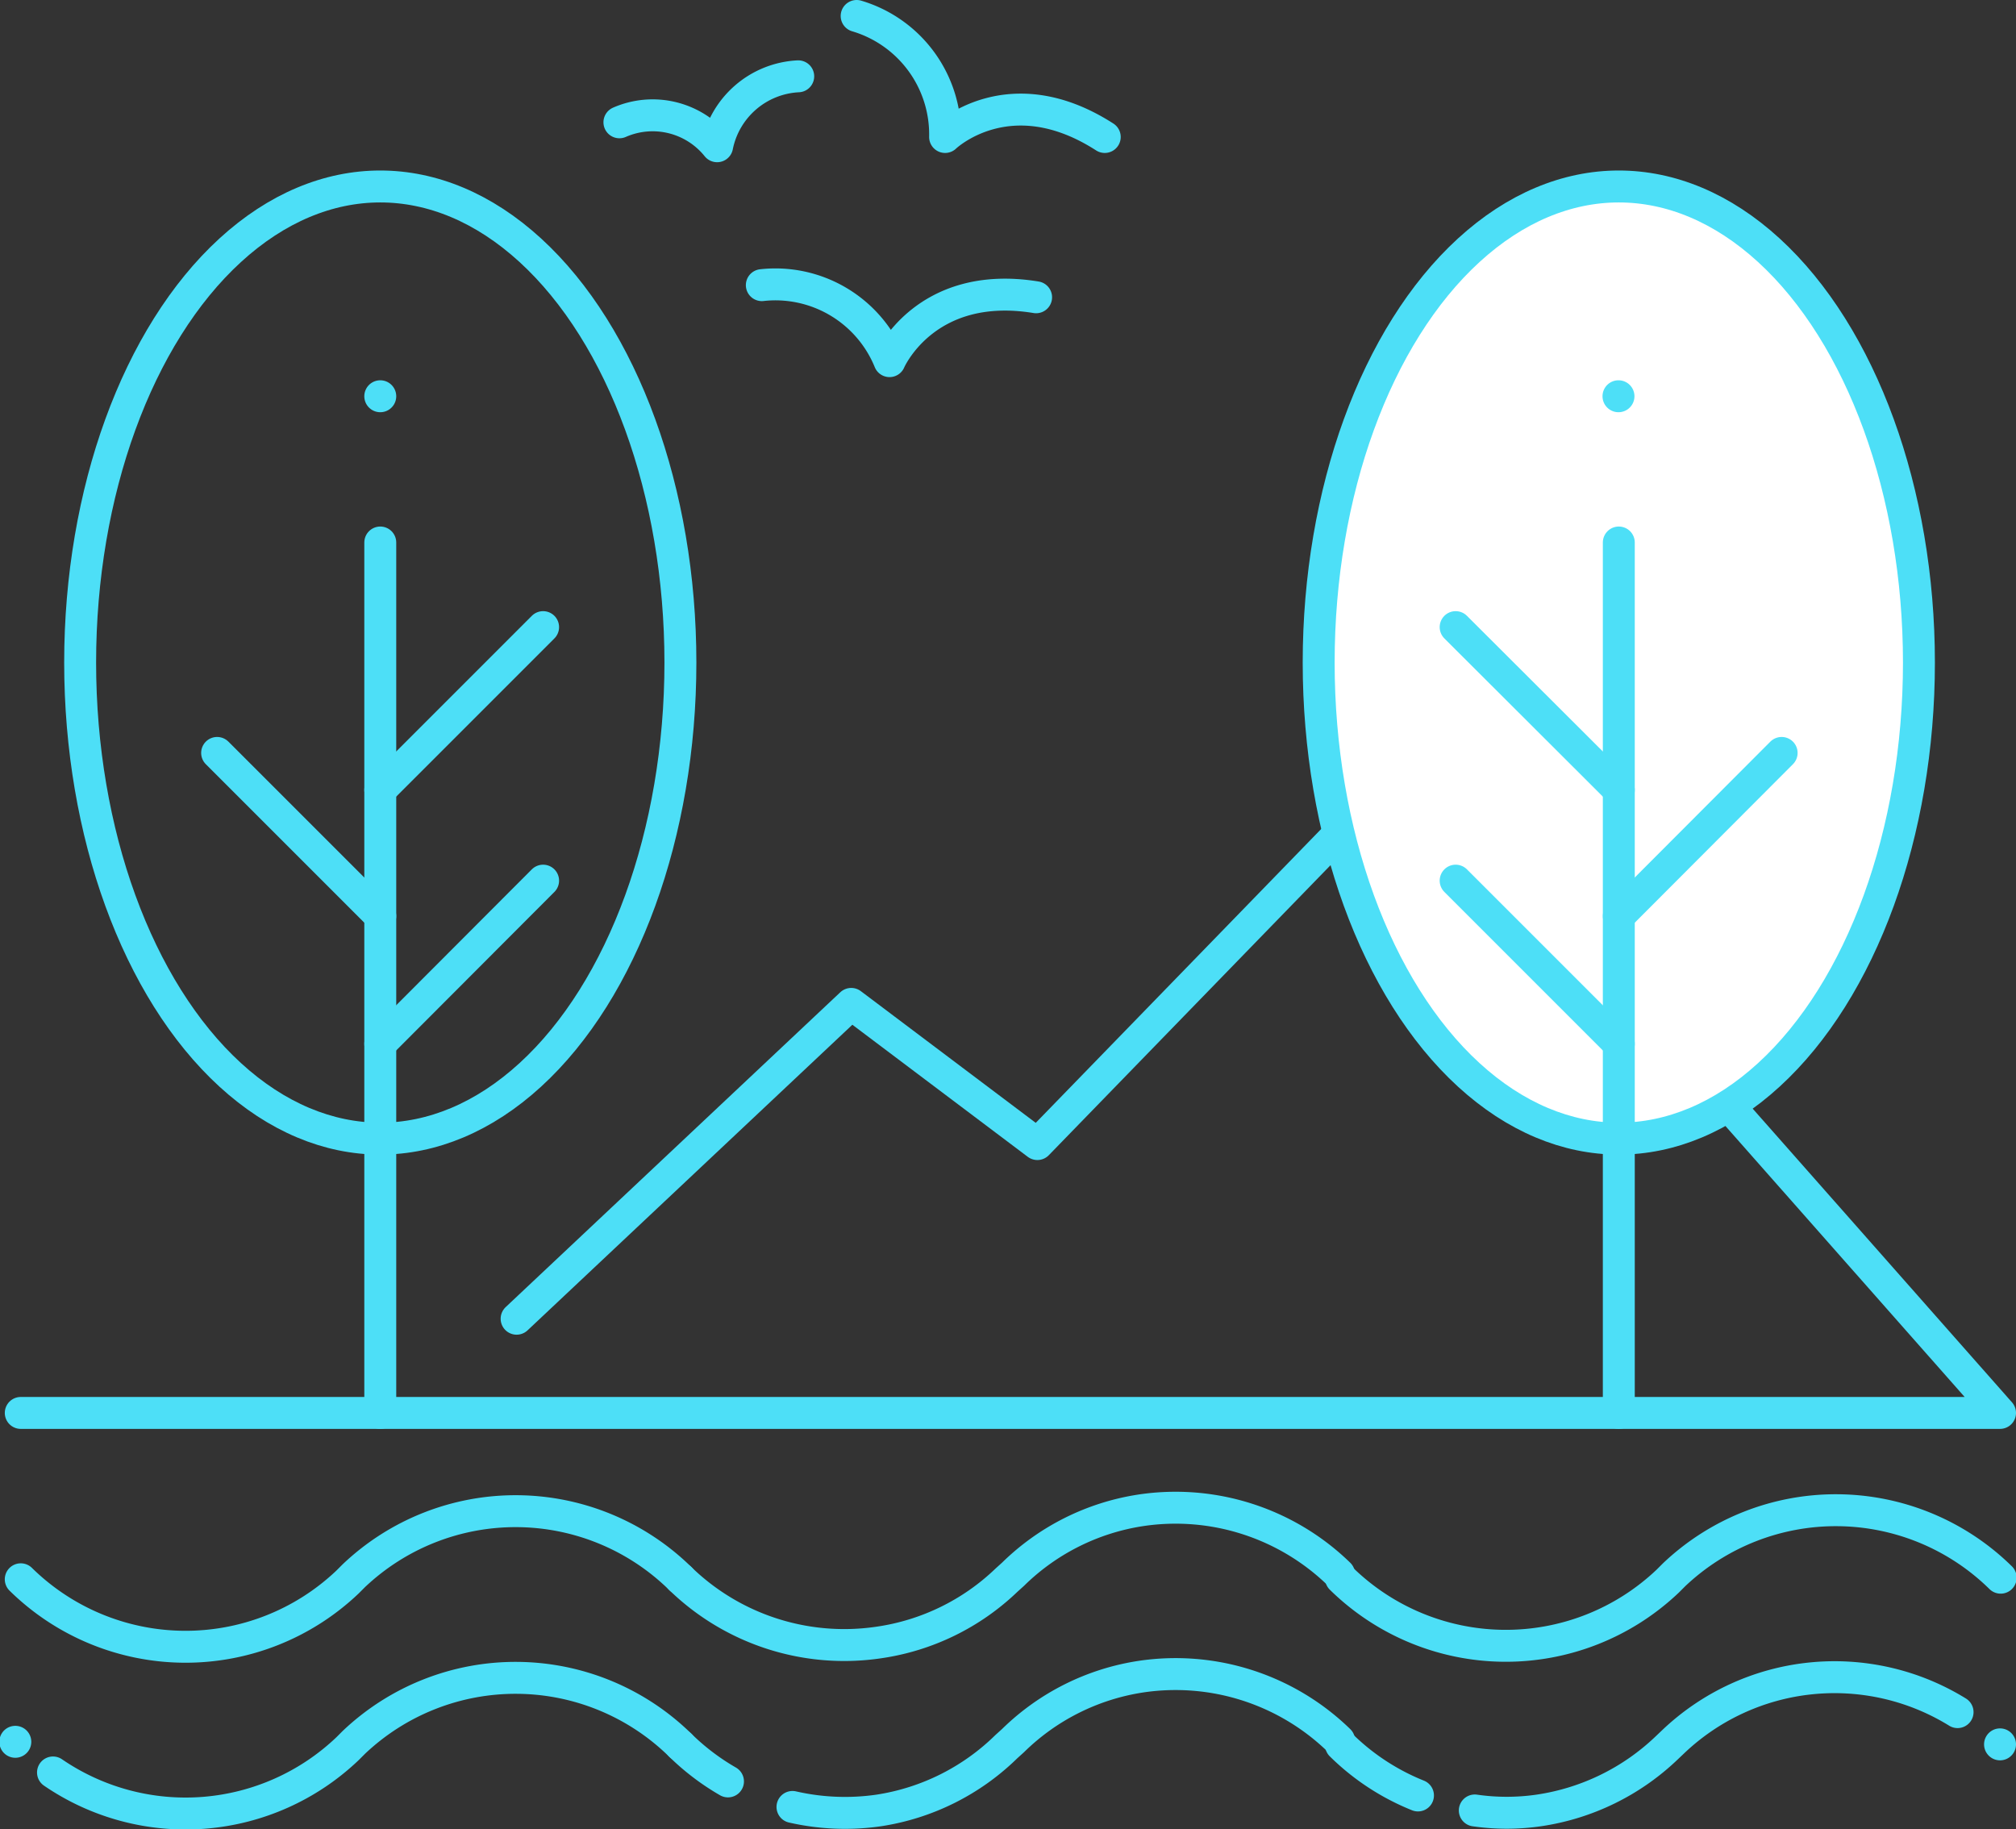
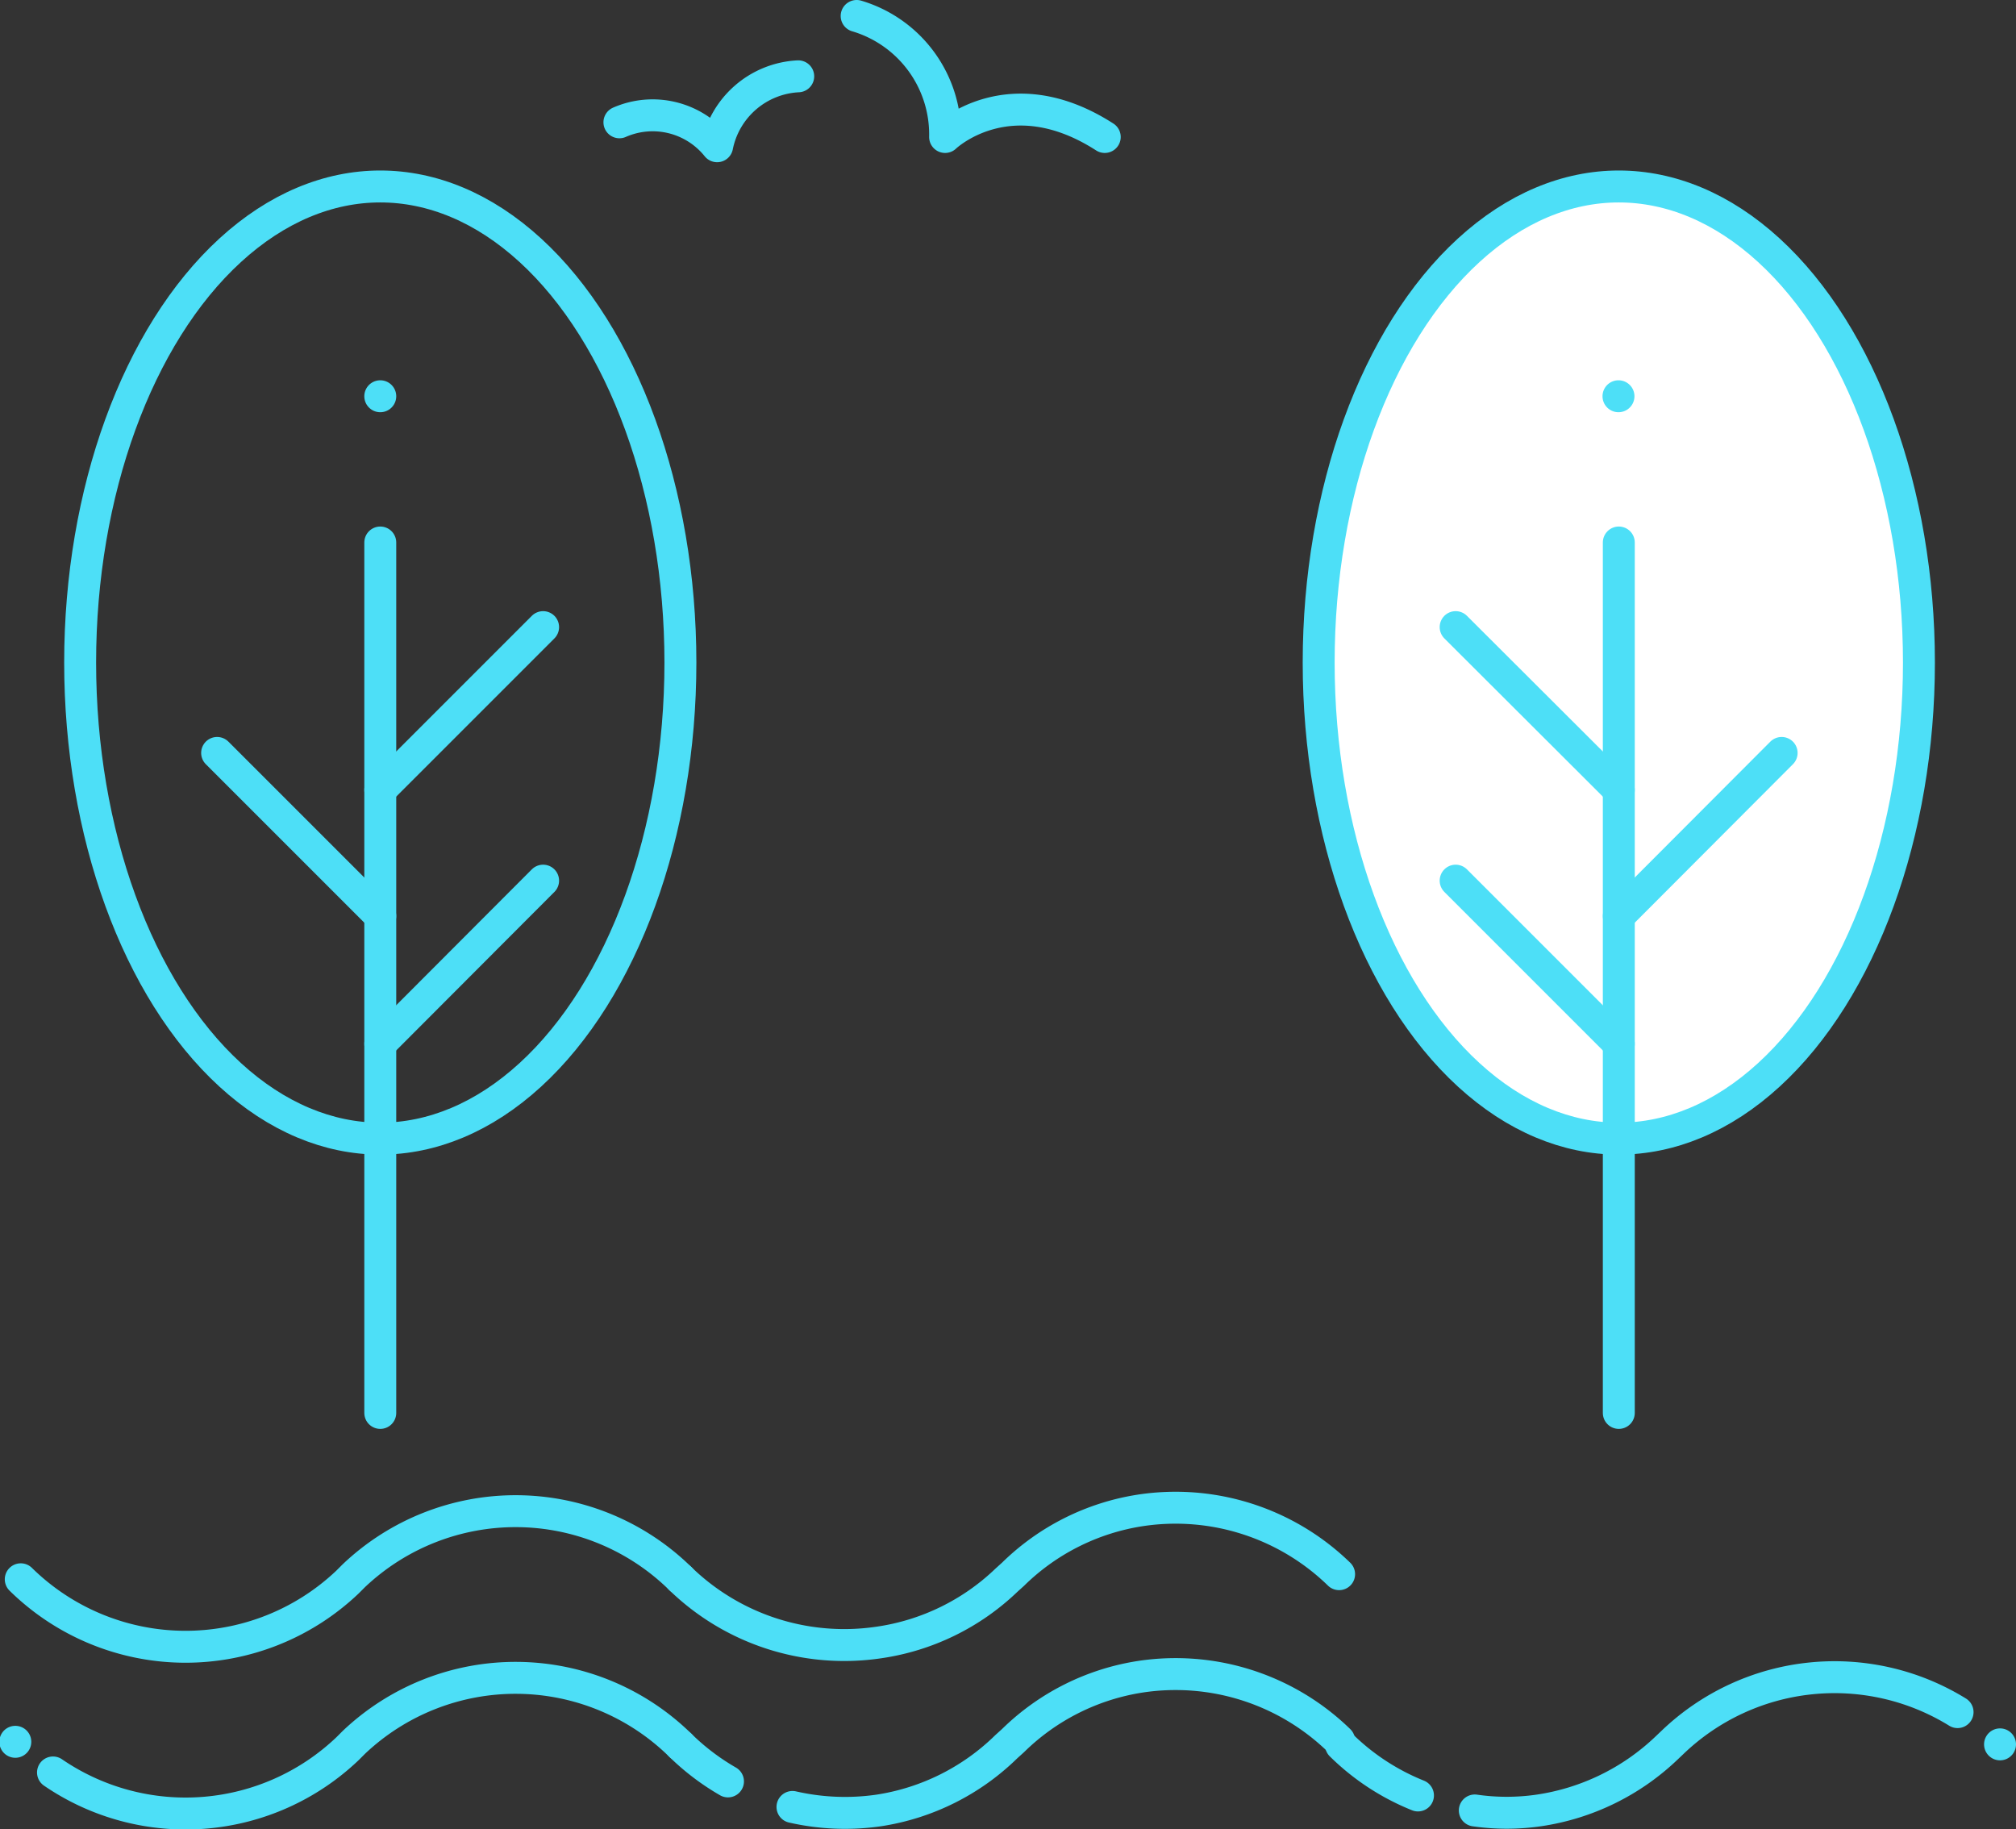
<svg xmlns="http://www.w3.org/2000/svg" viewBox="0 0 63.14 57.29">
  <rect x="0" y="0" width="63.14" height="57.29" fill="#333333" stroke="none" />
  <defs>
    <style>.cls-1{fill:none;}.cls-1,.cls-3{stroke:#4ddff7;stroke-linecap:round;stroke-linejoin:round;}.cls-2{fill:#4ddff7;}.cls-3{fill:#fff;}</style>
  </defs>
  <g id="Laag_2" data-name="Laag 2">
    <g id="Layer_1" data-name="Layer 1">
-       <polyline class="cls-1" points="0.65 44.25 11.91 44.25 62.64 44.25 44.39 23.58 32.49 35.83 26.66 31.44 16.18 41.3" />
      <path class="cls-1" d="M.65,49.46a7.36,7.36,0,0,0,10.23.09l.2-.2a7.36,7.36,0,0,1,10.23.09" />
      <path class="cls-1" d="M21.31,49.44a7.37,7.37,0,0,0,6.21,2,7.27,7.27,0,0,0,4-1.95l.21-.19a7.27,7.27,0,0,1,4-2,7.34,7.34,0,0,1,6.21,2" />
-       <path class="cls-1" d="M42,49.43a7.36,7.36,0,0,0,10.23.09l.2-.2a7.36,7.36,0,0,1,10.23.09" />
      <path class="cls-1" d="M1.66,55.51a7.35,7.35,0,0,0,9.22-.74l.2-.2a7.36,7.36,0,0,1,10.23.09" />
      <path class="cls-1" d="M24.82,56.59a7.38,7.38,0,0,0,2.7.11,7.27,7.27,0,0,0,4-2l.21-.19a7.27,7.27,0,0,1,4-2,7.34,7.34,0,0,1,6.21,2" />
      <path class="cls-1" d="M21.31,54.66a7.41,7.41,0,0,0,1.49,1.13" />
      <path class="cls-1" d="M46.19,56.7a7,7,0,0,0,2,0,7.33,7.33,0,0,0,4-1.95l.2-.19a7.33,7.33,0,0,1,8.92-.94" />
      <path class="cls-1" d="M42,54.65a7.3,7.3,0,0,0,2.41,1.58" />
      <path class="cls-2" d="M.48,55.05a.5.5,0,0,0,0-1,.5.5,0,0,0,0,1Z" />
      <path class="cls-2" d="M62.64,55.13a.5.5,0,0,0,0-1,.5.5,0,0,0,0,1Z" />
      <ellipse class="cls-1" cx="11.91" cy="20.75" rx="9.4" ry="14.91" />
      <line class="cls-1" x1="11.91" y1="44.25" x2="11.91" y2="16.99" />
      <line class="cls-1" x1="11.91" y1="32.69" x2="17.01" y2="27.58" />
      <line class="cls-1" x1="6.8" y1="23.58" x2="11.91" y2="28.69" />
      <line class="cls-1" x1="11.91" y1="24.74" x2="17.01" y2="19.64" />
      <path class="cls-2" d="M11.91,12.91a.5.5,0,0,0,0-1,.5.5,0,0,0,0,1Z" />
      <ellipse class="cls-3" cx="50.7" cy="20.75" rx="9.4" ry="14.91" />
      <line class="cls-1" x1="50.7" y1="44.25" x2="50.7" y2="16.99" />
      <line class="cls-1" x1="50.7" y1="32.69" x2="45.59" y2="27.58" />
      <line class="cls-1" x1="55.8" y1="23.58" x2="50.7" y2="28.69" />
      <line class="cls-1" x1="50.7" y1="24.74" x2="45.59" y2="19.64" />
      <path class="cls-2" d="M50.69,12.91a.5.5,0,0,0,0-1,.5.5,0,0,0,0,1Z" />
-       <path class="cls-1" d="M23.86,8.93a3.86,3.86,0,0,1,4,2.38s1.1-2.57,4.59-2" />
      <path class="cls-1" d="M26.83.5A3.87,3.87,0,0,1,29.6,4.29s2-1.93,5,0" />
      <path class="cls-1" d="M19.4,3.83a2.59,2.59,0,0,1,3.06.75A2.73,2.73,0,0,1,25,2.39" />
    </g>
  </g>
</svg>